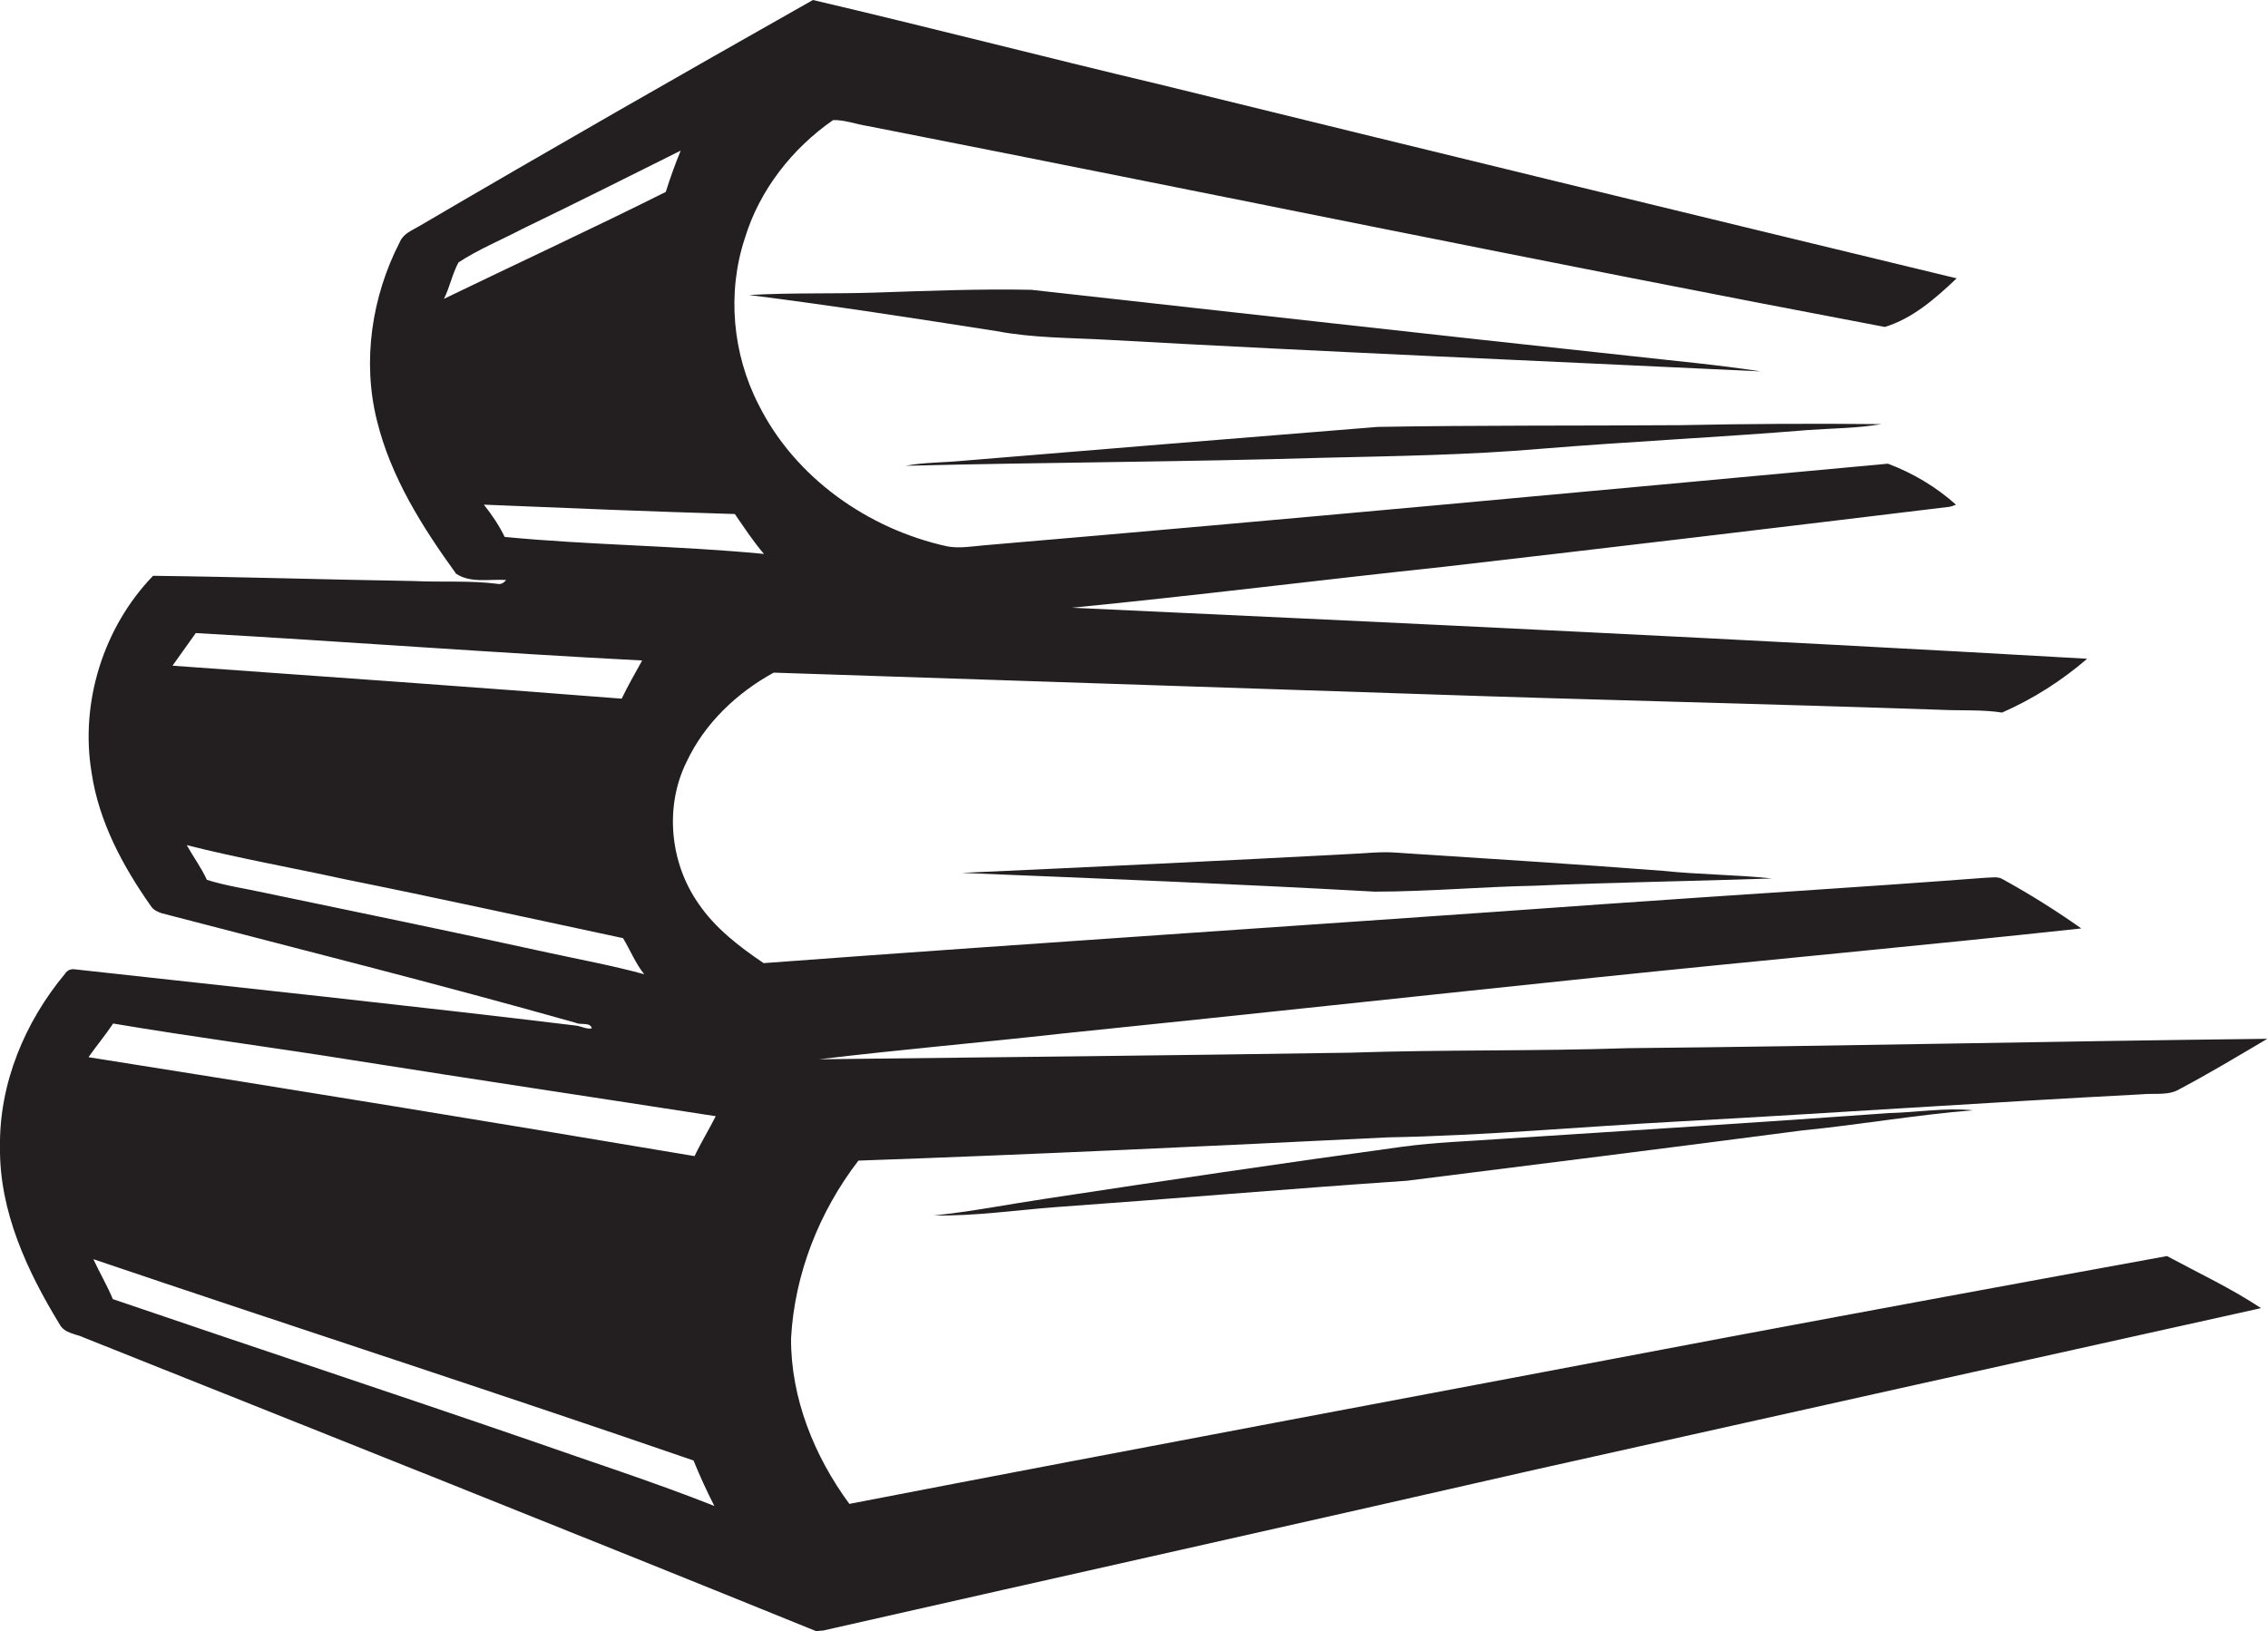
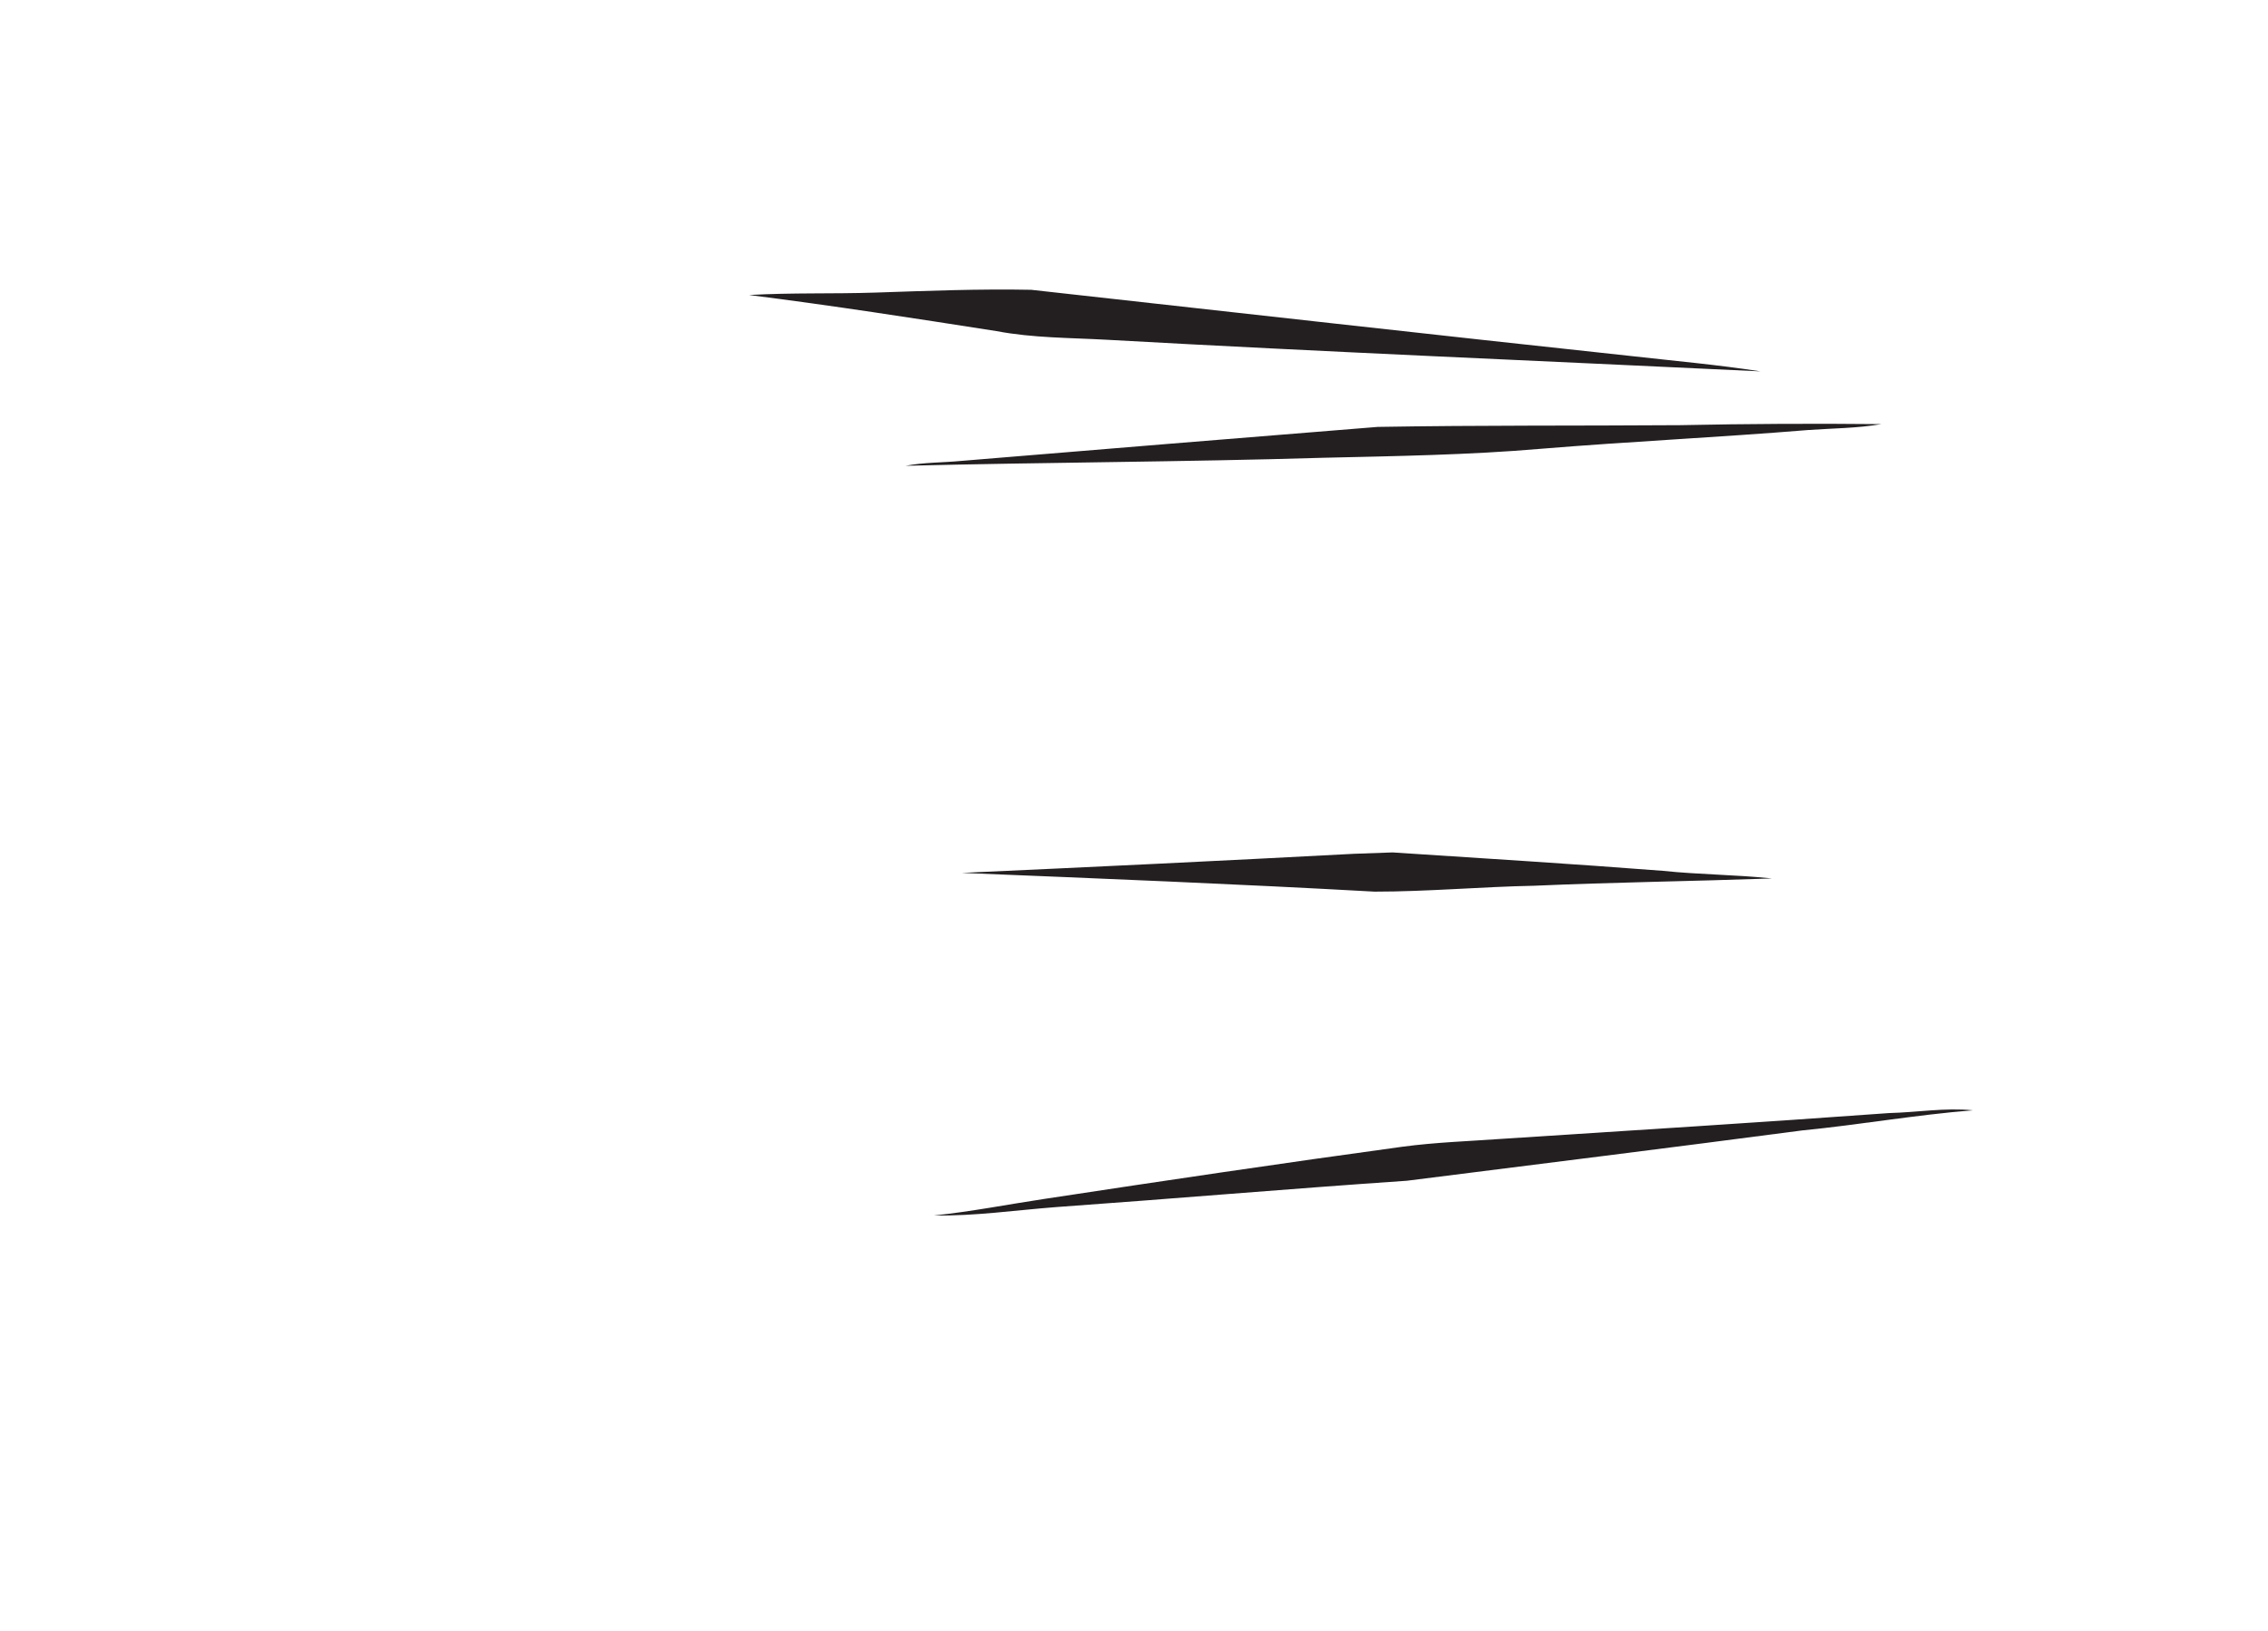
<svg xmlns="http://www.w3.org/2000/svg" version="1.1" id="Layer_1" x="0px" y="0px" viewBox="0 0 653.4 470" enable-background="new 0 0 653.4 470" xml:space="preserve">
  <g>
-     <path fill="#231F20" d="M497.6,385.3c-84.3,16-168.6,31.7-252.9,48c-10.1-13.7-16.9-30.5-16.8-47.7c1-18.5,8.1-36.5,19.4-51.2   c50.9-1.8,101.7-4.2,152.5-6.7c28.1-0.5,56-3.1,84.1-4.6c44.4-2.4,88.7-5.5,133-7.8c3.7-0.4,7.9,0.5,11.2-1.6   c8.5-4.5,16.8-9.5,25.1-14.4c-61.4,0.7-122.8,2.1-184.2,2.7c-26.7,0.9-53.4,0.4-80,1.3c-51,0.8-102,1.3-153,1.9   c23.3-2.8,46.6-4.8,69.9-7.4c51.7-5.3,103.4-10.9,155.2-16.3c46.2-4.8,92.4-9,138.5-14c-7.2-5.1-14.7-9.8-22.5-14.1   c-1.5-1-3.4-0.5-5.1-0.5c-36.7,2.8-73.4,5-110,7.6c-80.6,5.8-161.3,11-242,17c-7.1-4.8-14-10.1-18.8-17.2   c-8.2-11.7-9.8-27.9-3.4-40.8c5.2-11.1,14.5-19.9,25.1-25.7c62.3,2.1,124.7,4.1,187,6.2c49.7,1.7,99.4,2.8,149,4.5   c6,0.3,12-0.1,17.9,0.8c8.9-3.9,17.2-9.2,24.5-15.5c-97.5-5.6-195-10.2-292.5-14.7c35.8-3.5,71.4-8,107.2-11.8   c48.6-5.6,97.2-11.4,145.8-17.3c0.4-0.1,1.3-0.4,1.7-0.6c-5.7-5.1-12.4-9.1-19.6-11.8c-86.7,8-173.4,16.1-260.2,23.5   c-3.6,0.3-7.3,1-10.9,0.3c-22.7-5-43.7-19.7-54.2-40.7c-7.6-14.7-9.2-32.4-4-48.1c4.2-13.8,13.6-25.8,25.4-34   c3.3-0.1,6.6,1.2,9.9,1.7C347.8,55.5,445.3,75.7,543,94.2c8-2.4,14.7-8.3,20.7-14C487.1,61.7,410.5,43.1,334,24.3   C300.7,16.4,267.5,7.8,234.2,0c-38,21.5-75.8,43.1-113.5,65.2c-2,1.2-4.5,2.1-5.5,4.5c-8.1,15.7-10.9,34.3-6.6,51.5   c4,16.3,13.1,30.7,22.8,44.1c4.2,2.8,9.6,1.5,14.4,1.8c-0.6,0.8-1.5,1.4-2.6,1.1c-8-1-16.1-0.4-24.2-0.8c-25-0.4-49.9-1.2-74.9-1.5   c-14.3,14.8-21.1,36.5-17.7,56.8c2.1,14.1,9,26.9,17.1,38.4c0.7,1.1,1.9,1.6,3,2c39.8,10.4,79.8,20.4,119.4,31.6   c1.3,0.7,4.2-0.3,4.6,1.6c-1.5,0.3-3-0.6-4.5-0.8c-48-5.8-96.2-10.9-144.3-16.2c-1.3-0.2-2.3,0.2-3,1.3   C7.2,294.4-0.3,312.2,0,330.6c-0.2,18.4,7.8,35.6,17.2,51c1.4,2.6,4.7,2.7,7,3.8C94.6,413.5,165,441.5,235.2,470   c0.5-0.1,1.4-0.2,1.9-0.2c68.7-15.6,137.5-30.9,206.2-46.6c69.3-15.5,138.7-30.9,208.1-46.3c-8.6-5.7-18-10.1-27.1-15   C582,369.6,539.8,377.4,497.6,385.3z M127.9,86.1c1.7-3.4,2.4-7.2,4.2-10.5c5.8-3.8,12.2-6.4,18.3-9.6c15.3-7.4,30.5-15,45.7-22.6   c-1.6,3.9-3,7.8-4.3,11.9C170.6,65.9,149.2,75.8,127.9,86.1z M145.4,154.7c-1.6-3.3-3.7-6.4-6-9.3c24.1,1,48.2,2,72.3,2.7   c2.7,3.9,5.3,7.9,8.4,11.5C195.3,157.2,170.3,157.1,145.4,154.7z M56.4,182.4c42.9,2.4,85.7,5.7,128.6,7.9c-2,3.6-4.1,7.3-5.9,11   c-43.1-3.4-86.3-6.4-129.4-9.5C51.9,188.7,54.2,185.5,56.4,182.4z M158,274.5c-27.3-6-54.6-11.6-81.9-17.3   c-5.5-1.2-11.1-2-16.5-3.7c-1.6-3.5-3.9-6.6-5.8-10c15,3.8,30.3,6.5,45.4,9.8c26.8,5.4,53.6,11.3,80.3,17c2.1,3.5,3.6,7.3,6.1,10.4   C176.5,278.2,167.2,276.5,158,274.5z M153,415.1c-40.1-13.8-80.4-27.1-120.5-40.8c-1.6-3.9-3.8-7.6-5.6-11.5   c57.6,19.5,115.5,38.2,172.9,58c1.8,4.4,3.8,8.8,6,13.1C188.4,427,170.6,421.3,153,415.1z M200.1,333.1   c-58.2-9.8-116.3-19.3-174.6-28.5c2.3-3.3,4.9-6.4,7.1-9.7c23.1,3.9,46.2,6.9,69.3,10.6c34.7,5.5,69.5,10.7,104.3,16.1   C204.3,325.4,202,329.1,200.1,333.1z" />
    <path fill="#231F20" d="M319,97.9c62.7,3.5,125.5,6.1,188.2,9.1c-12.3-1.9-24.7-3-37.1-4.4c-57.7-6.2-115.3-12.7-173-19.1   c-15-0.3-29.9,0.3-44.9,0.8c-12.1,0.4-24.3,0-36.4,0.7c23.8,3,47.6,6.7,71.3,10.4C297.6,97.4,308.3,97.3,319,97.9z" />
    <path fill="#231F20" d="M444,129.3c25.6-2.1,51.3-3.3,76.9-5.4c7-0.5,14.2-0.5,21.1-1.7c-19.3-0.2-38.7-0.1-58,0.3   c-29,0.2-58.1,0-87.1,0.5c-40,3.2-80,6.5-120,9.8c-5.3,0.5-10.7,0.4-16,1.4c40-1,80.1-1.1,120.1-2.3   C402.1,131.4,423.1,131.1,444,129.3z" />
-     <path fill="#231F20" d="M390,246c-37.6,2-75.3,3.8-112.9,5.5c39.6,1.6,79.3,3.2,118.9,5.4c15.4,0,30.7-1.4,46-1.7   c22.8-1,45.7-1.3,68.5-2.1c-10.5-1.1-21-1.1-31.5-2.2c-25.9-2-51.8-3.6-77.8-5.3C397.5,245.4,393.8,245.8,390,246z" />
+     <path fill="#231F20" d="M390,246c-37.6,2-75.3,3.8-112.9,5.5c39.6,1.6,79.3,3.2,118.9,5.4c15.4,0,30.7-1.4,46-1.7   c22.8-1,45.7-1.3,68.5-2.1c-10.5-1.1-21-1.1-31.5-2.2c-25.9-2-51.8-3.6-77.8-5.3z" />
    <path fill="#231F20" d="M433.1,328.1c-9.7,0.7-19.4,1-29.1,2.3c-34.4,4.7-68.7,9.8-102.9,15c-10.7,1.6-21.3,3.7-32,4.8   c11.7,0.2,23.3-1.5,35-2.4c33.7-2.4,67.4-5.3,101.2-7.6c38-4.8,75.9-9.5,113.9-14.5c16.4-1.6,32.7-4.5,49.2-5.8   c-8.1-0.8-16.1,0.6-24.2,0.8C507.1,323.4,470.1,325.7,433.1,328.1z" />
  </g>
</svg>